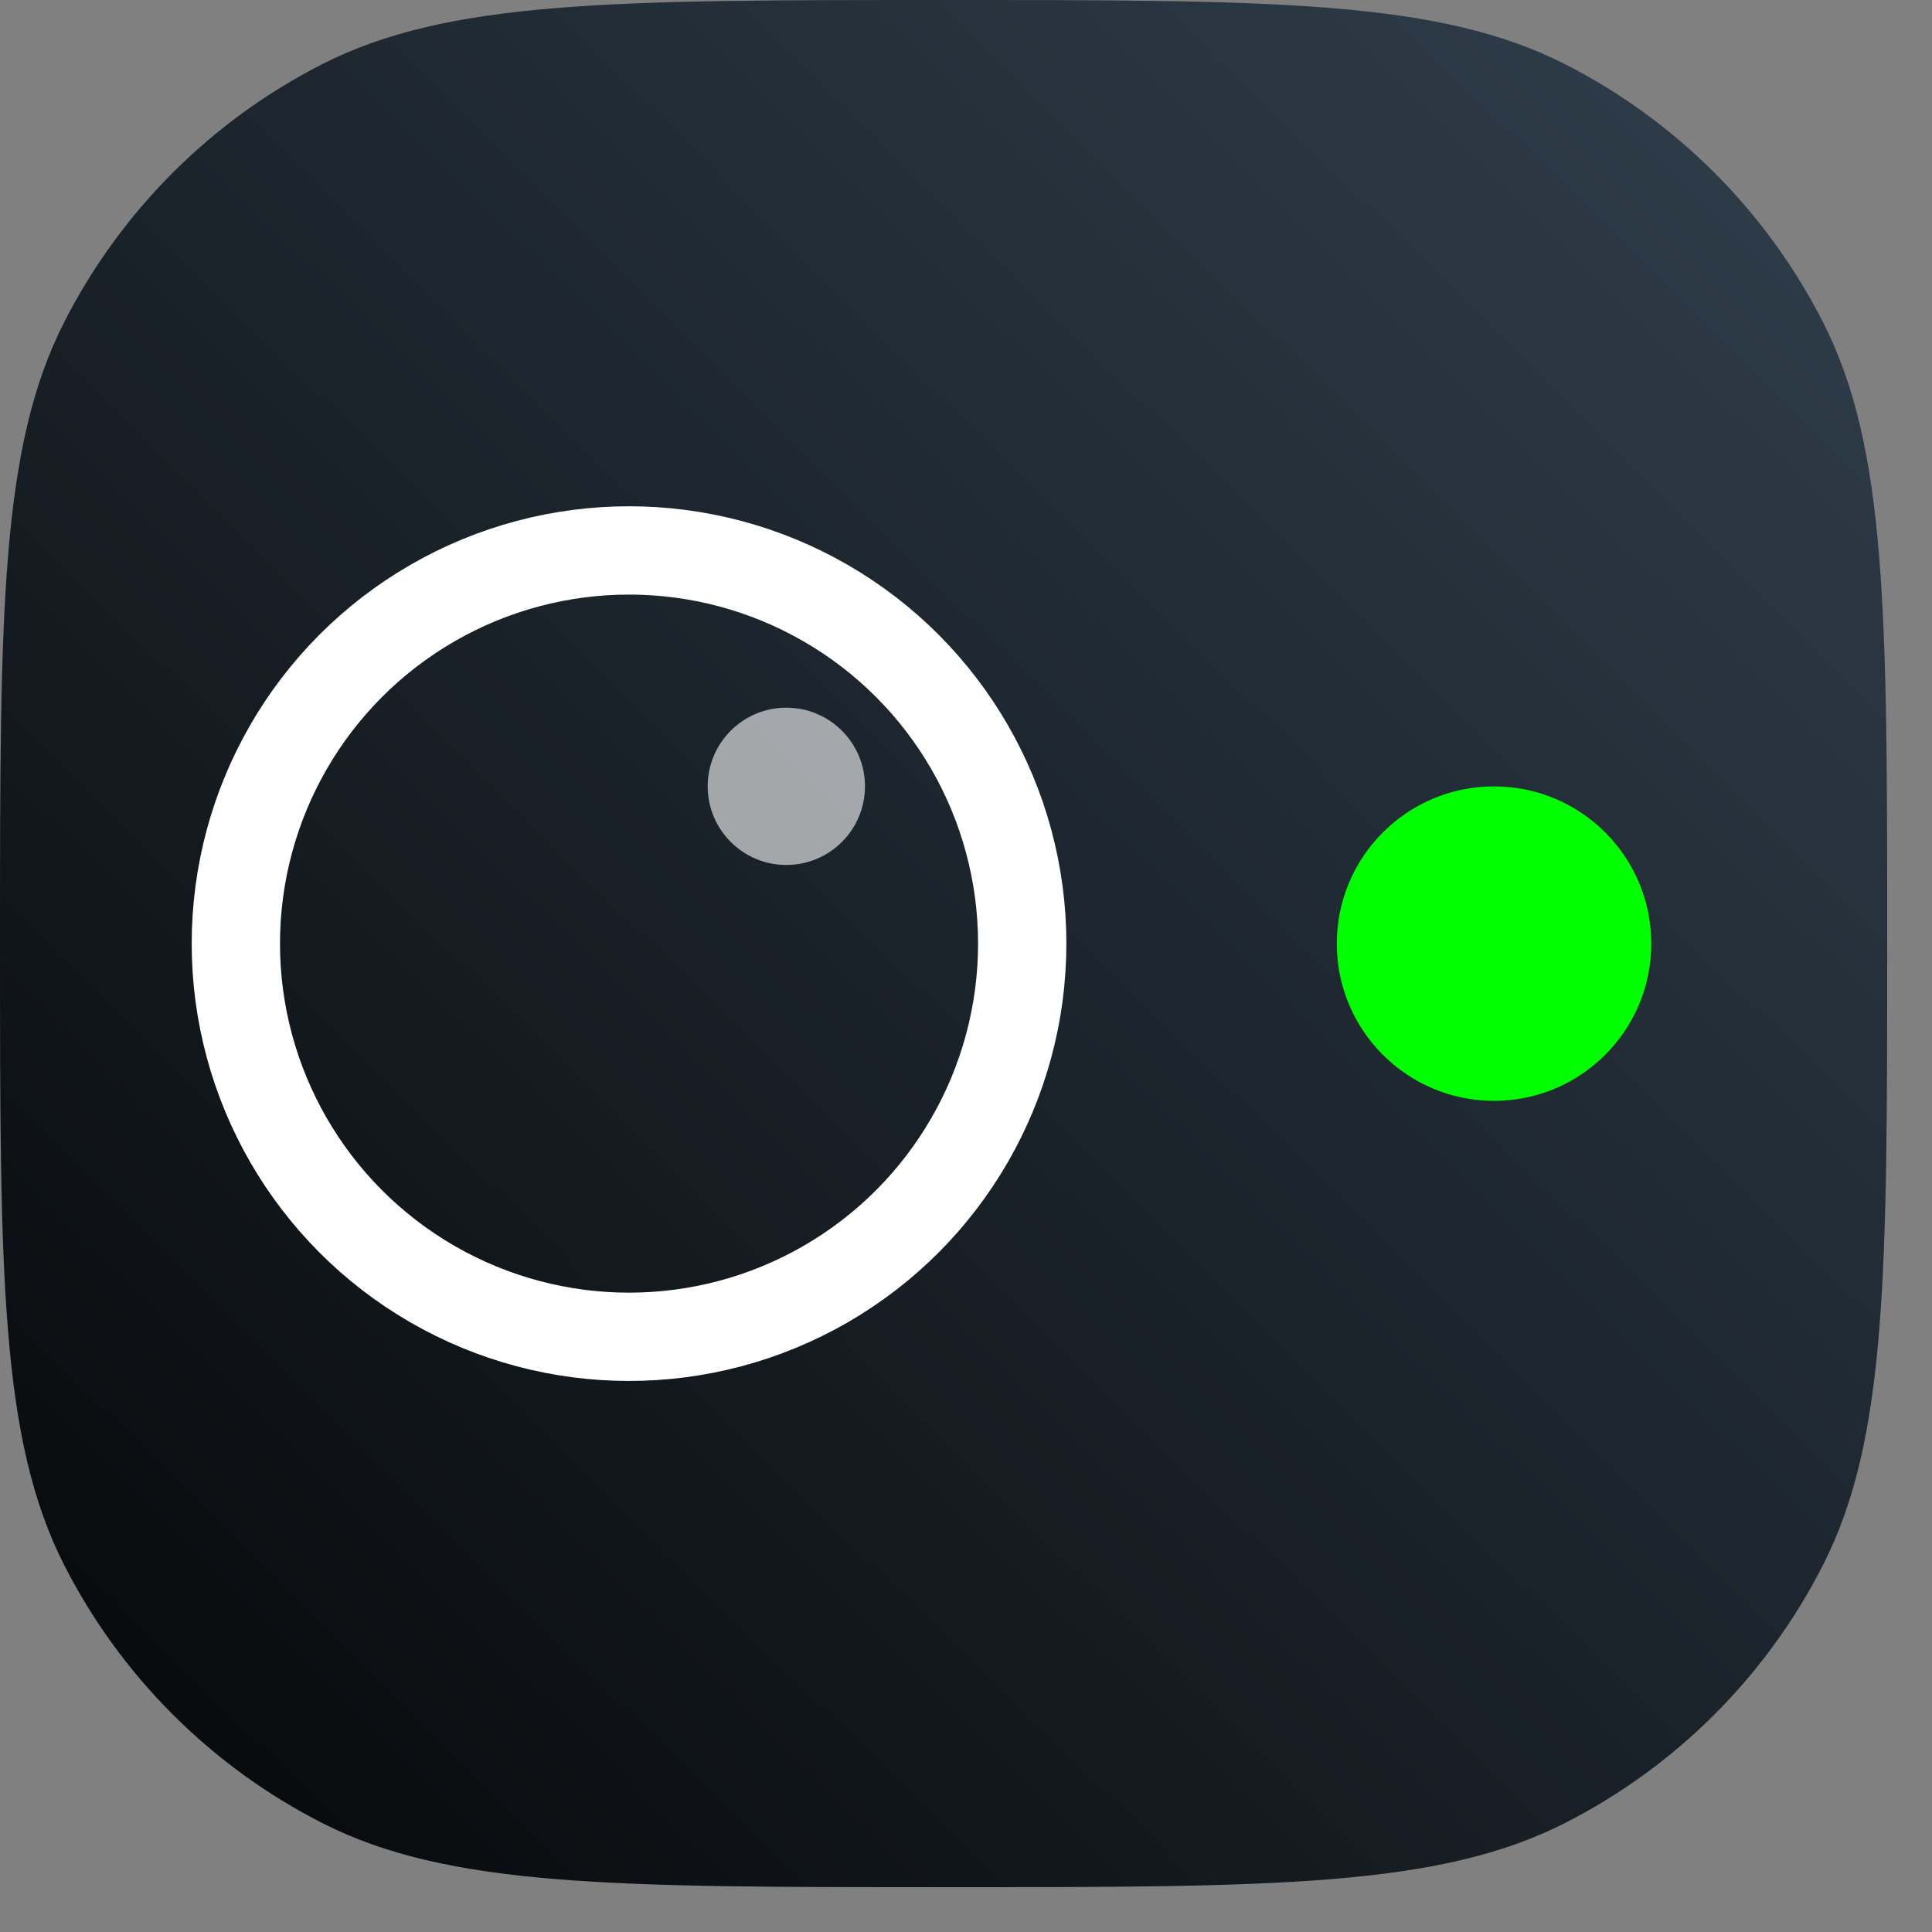
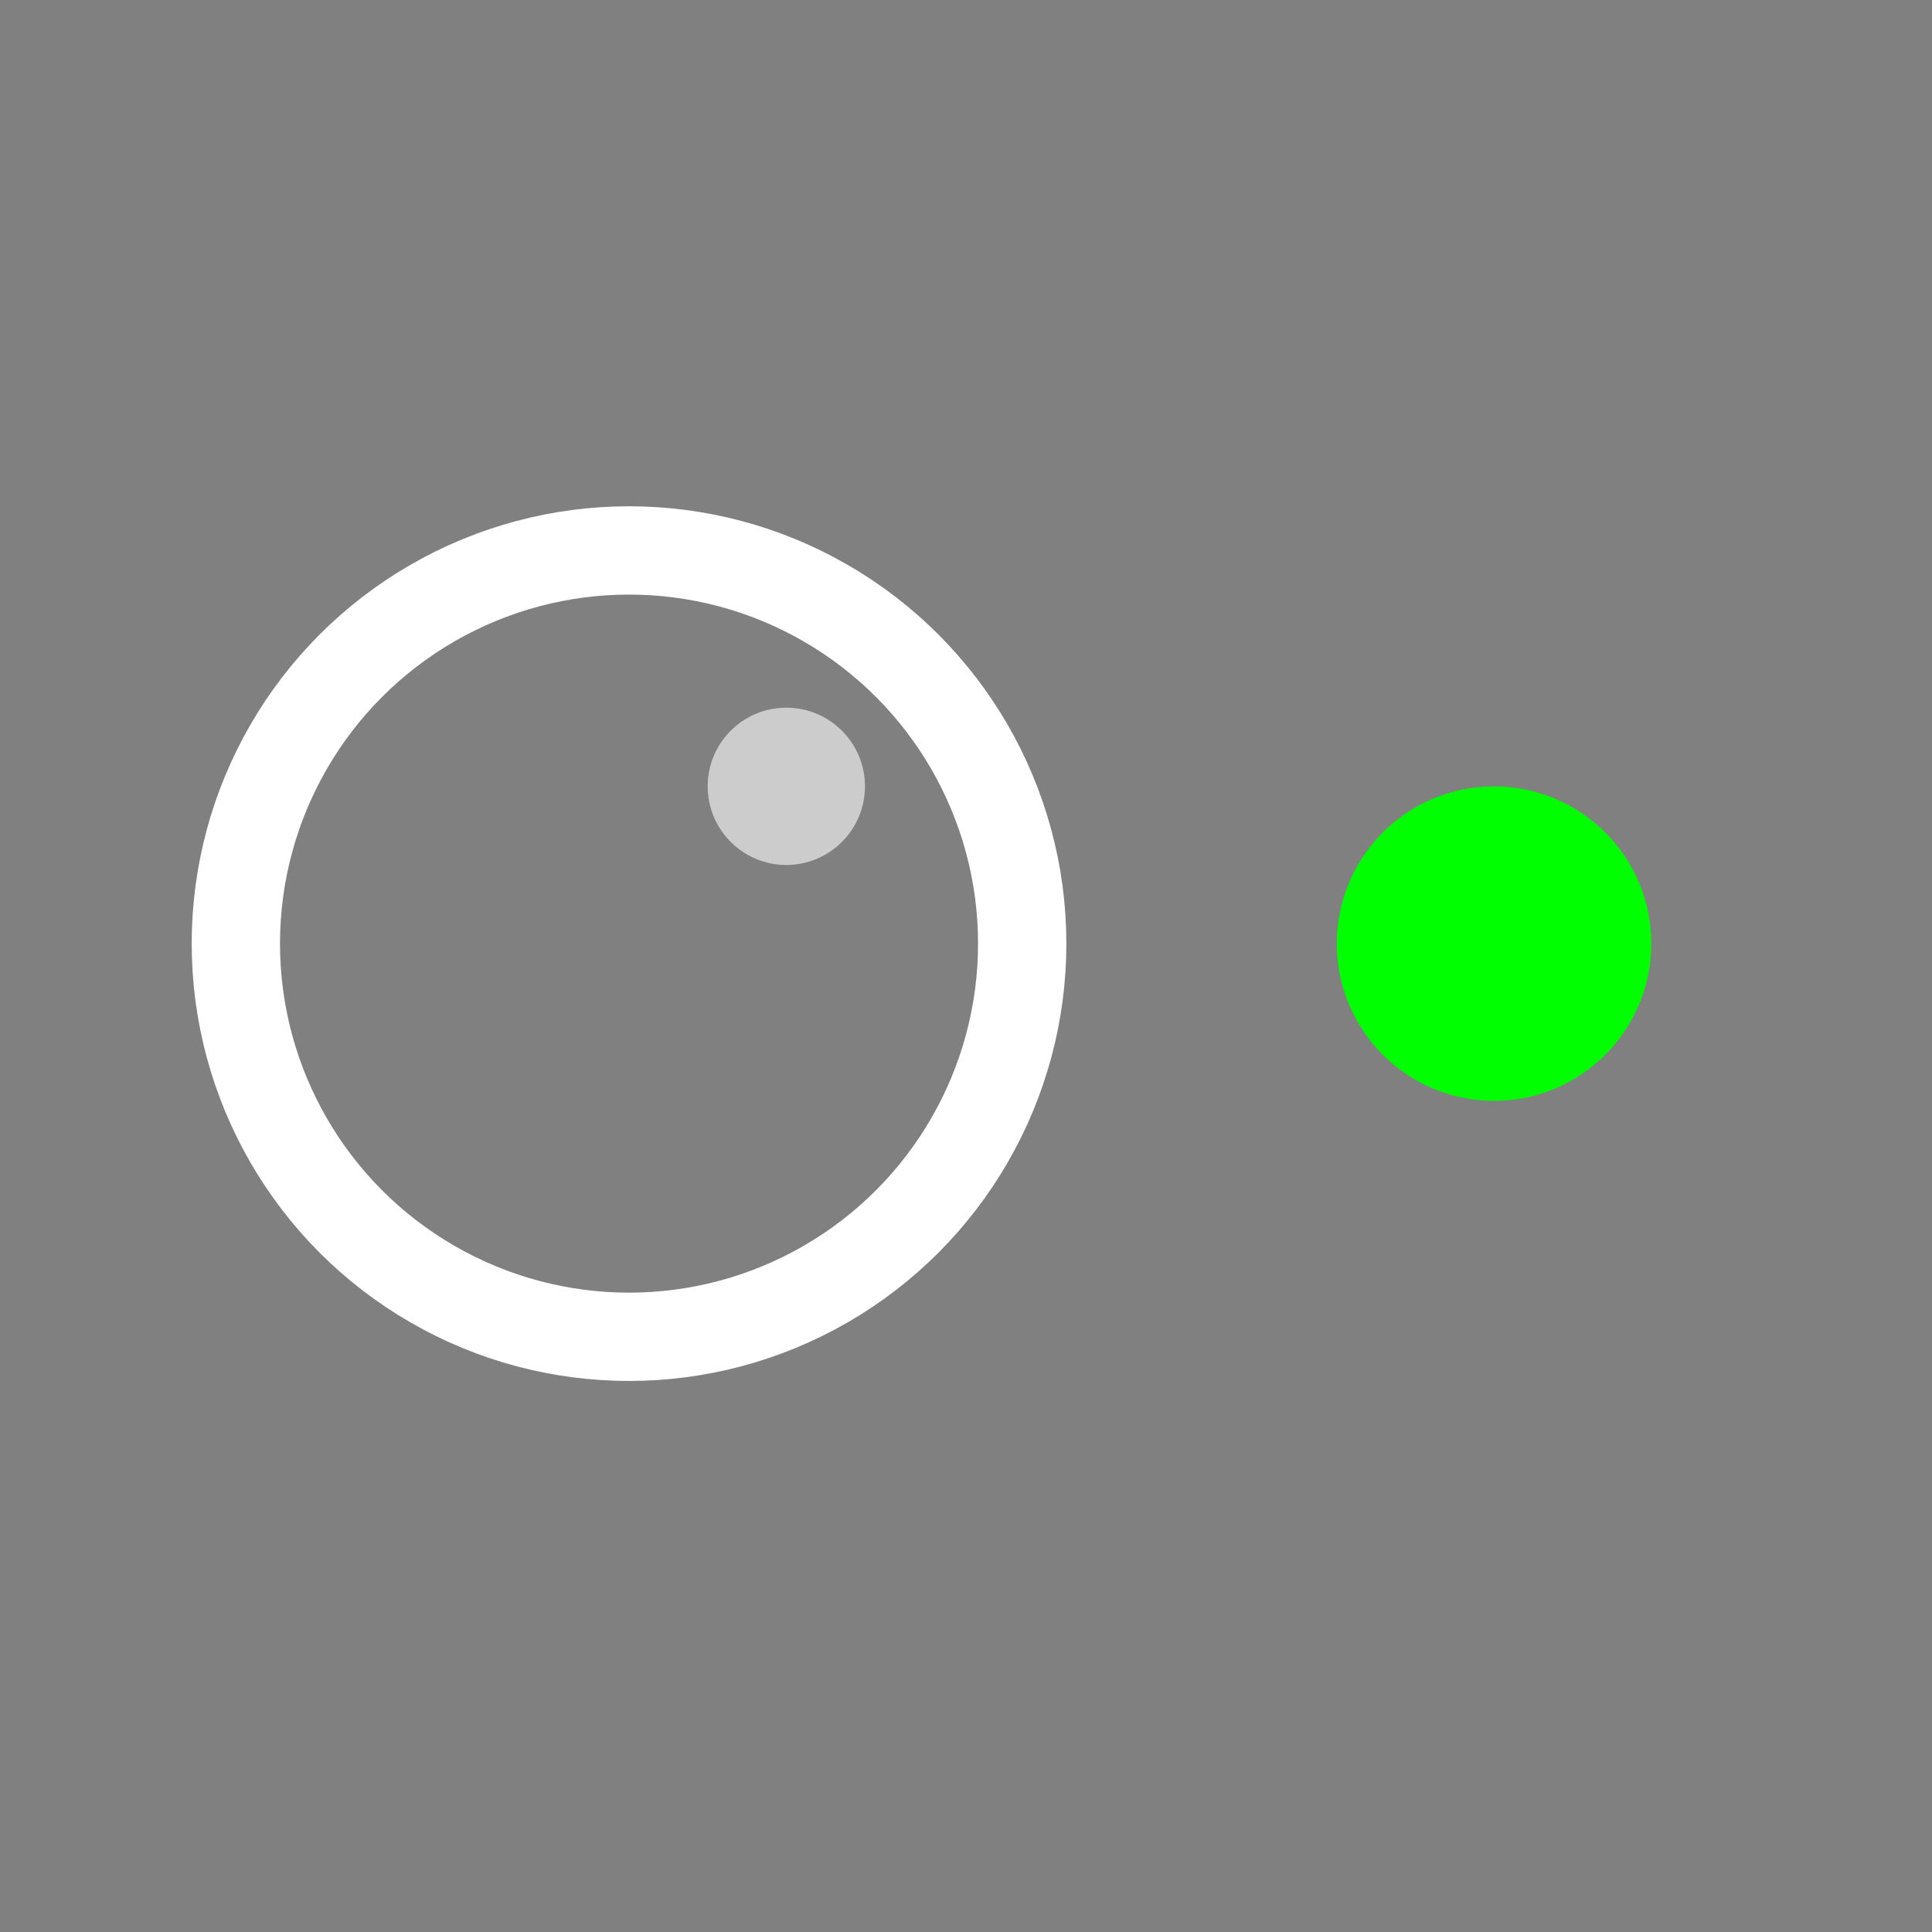
<svg xmlns="http://www.w3.org/2000/svg" width="41" height="41" viewBox="0 0 41 41" fill="none">
  <rect x="0" y="0" width="41" height="41" fill="#808080" stroke="none" />
-   <path d="M0 20.025C0 13.015 0 9.511 1.364 6.833C2.564 4.479 4.479 2.564 6.833 1.364C9.511 0 13.015 0 20.025 0C27.034 0 30.538 0 33.216 1.364C35.571 2.564 37.485 4.479 38.685 6.833C40.049 9.511 40.049 13.015 40.049 20.025C40.049 27.034 40.049 30.538 38.685 33.216C37.485 35.571 35.571 37.485 33.216 38.685C30.538 40.049 27.034 40.049 20.025 40.049C13.015 40.049 9.511 40.049 6.833 38.685C4.479 37.485 2.564 35.571 1.364 33.216C0 30.538 0 27.034 0 20.025Z" fill="url(#paint0_linear_9243_415260)" />
  <circle opacity="0.6" cx="16.687" cy="16.687" r="1.669" fill="white" />
  <ellipse cx="13.349" cy="20.025" rx="8.344" ry="8.344" stroke="white" stroke-width="1.874" />
  <ellipse cx="31.706" cy="20.025" rx="3.337" ry="3.337" fill="#00FF00" />
  <defs>
    <linearGradient id="paint0_linear_9243_415260" x1="-4.096" y1="44.6" x2="40.049" y2="6.71376e-07" gradientUnits="userSpaceOnUse">
      <stop />
      <stop offset="1" stop-color="#31404E" />
    </linearGradient>
  </defs>
</svg>